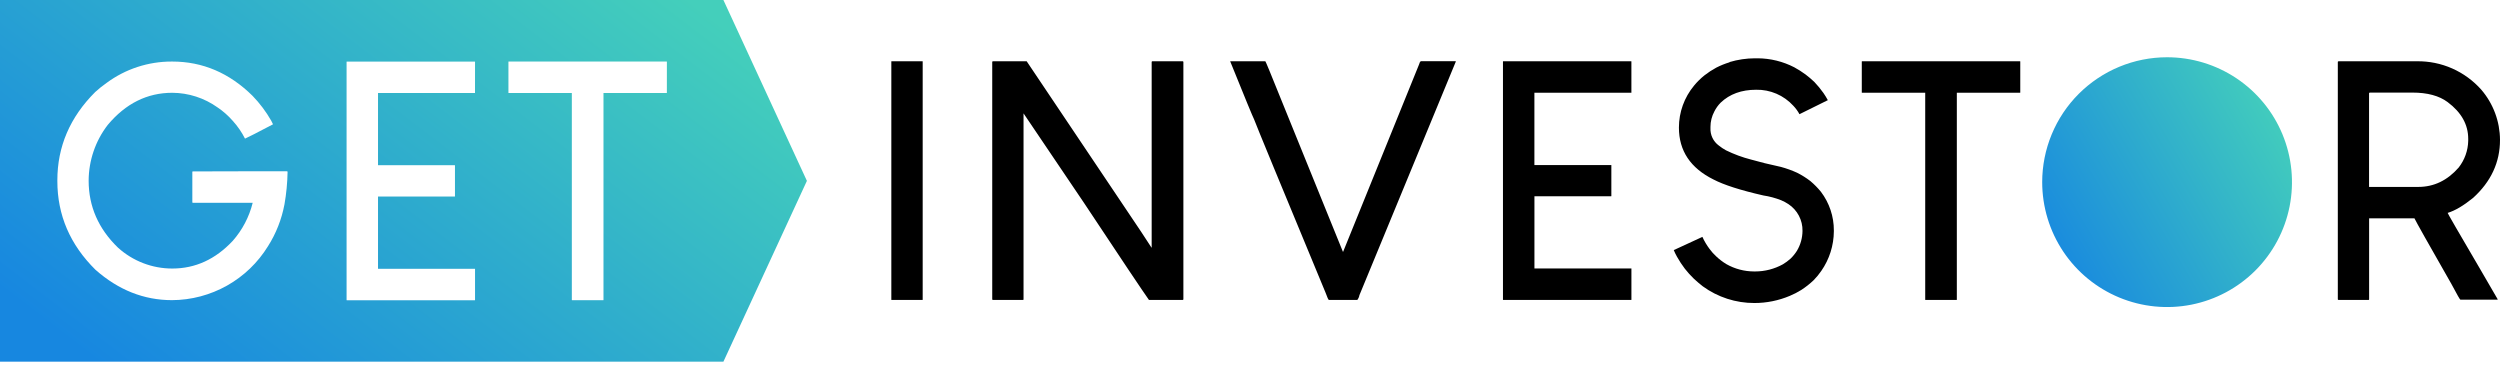
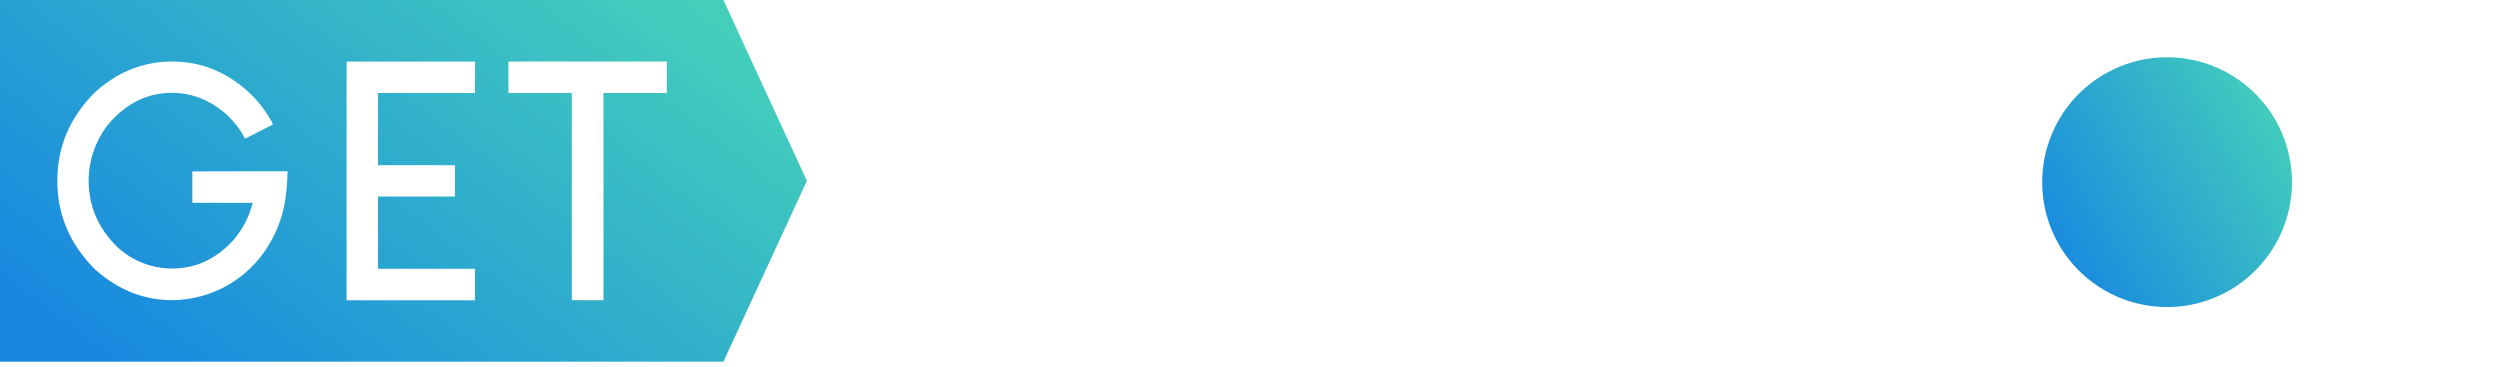
<svg xmlns="http://www.w3.org/2000/svg" width="150px" height="22px" viewBox="0 0 150 22" fill="none" preserveAspectRatio="none">
  <path fill-rule="evenodd" clip-rule="evenodd" d="M130.024 3.436C131.506 3.435 132.955 3.875 134.188 4.698C135.42 5.521 136.381 6.691 136.948 8.06C137.516 9.43 137.664 10.937 137.375 12.39C137.086 13.844 136.373 15.179 135.325 16.227C134.277 17.276 132.942 17.989 131.488 18.279C130.034 18.568 128.528 18.42 127.158 17.852C125.789 17.285 124.618 16.325 123.795 15.093C122.972 13.86 122.532 12.411 122.532 10.929C122.532 9.945 122.725 8.971 123.102 8.062C123.478 7.152 124.03 6.326 124.726 5.63C125.422 4.935 126.248 4.383 127.157 4.006C128.066 3.629 129.04 3.436 130.024 3.436Z" fill="url(#paint0_linear)" />
-   <path fill-rule="evenodd" clip-rule="evenodd" d="M53.48 3.687V17.987L53.49 17.997H55.351L55.361 17.987V3.687L55.351 3.677H53.49L53.48 3.687ZM59.534 3.706V17.967L59.564 17.997H61.393L61.412 17.967V6.802L65.036 12.167C67.285 15.559 68.585 17.502 68.938 17.997H70.972L71.003 17.967V3.706L70.972 3.677H69.129L69.1 3.706V14.858H69.09L68.472 13.912L61.601 3.677H59.564L59.534 3.706ZM73.814 3.687C74.701 5.882 75.179 7.04 75.245 7.16C75.395 7.564 76.827 11.036 79.54 17.577C79.637 17.85 79.703 17.99 79.734 17.997H81.438C81.503 17.914 81.547 17.816 81.565 17.711L87.354 3.683H87.345L87.335 3.673H85.243C85.195 3.717 85.164 3.776 85.154 3.84L80.586 15.109H80.576L76.82 5.854C76.241 4.414 75.941 3.688 75.92 3.674H73.814V3.687ZM90.178 3.687V17.987L90.188 17.997H97.877L97.885 17.987V16.109H92.066V11.776H96.671L96.681 11.766V9.904H96.671H92.064V5.565H97.884V3.687L97.874 3.677H90.185L90.178 3.687ZM103.777 3.736C103.501 3.819 103.232 3.927 102.975 4.059C102.728 4.192 102.492 4.346 102.271 4.519C102.042 4.702 101.832 4.908 101.646 5.134C101.056 5.843 100.734 6.736 100.735 7.658C100.735 9.047 101.427 10.083 102.809 10.769C103.434 11.095 104.432 11.415 105.803 11.728C106.168 11.783 106.525 11.879 106.869 12.014C107.022 12.079 107.169 12.157 107.308 12.249C107.572 12.424 107.787 12.663 107.934 12.943C108.082 13.224 108.156 13.537 108.15 13.853C108.147 14.274 108.032 14.685 107.817 15.046C107.707 15.221 107.576 15.383 107.426 15.525C107.286 15.65 107.135 15.761 106.975 15.857C106.466 16.139 105.893 16.287 105.312 16.287H105.244C104.661 16.286 104.088 16.135 103.581 15.847C103.359 15.713 103.153 15.555 102.965 15.376C102.821 15.243 102.689 15.096 102.573 14.937C102.404 14.712 102.26 14.469 102.144 14.213L100.426 15.006C100.482 15.143 100.547 15.277 100.621 15.406C100.76 15.656 100.917 15.895 101.09 16.122C101.258 16.337 101.442 16.54 101.638 16.729C101.822 16.899 101.998 17.048 102.167 17.179C103.067 17.834 104.153 18.185 105.267 18.181C105.996 18.181 106.718 18.035 107.39 17.751C107.627 17.652 107.856 17.535 108.074 17.399C108.34 17.227 108.589 17.031 108.819 16.812C108.988 16.64 109.142 16.453 109.278 16.254C109.764 15.556 110.026 14.728 110.031 13.878V13.829C110.035 12.992 109.763 12.177 109.258 11.51C109.067 11.275 108.854 11.059 108.622 10.864C108.375 10.673 108.109 10.507 107.829 10.366C107.514 10.222 107.187 10.104 106.852 10.014C106.153 9.863 105.556 9.716 105.061 9.573C104.541 9.44 104.037 9.253 103.555 9.017C103.404 8.934 103.26 8.838 103.126 8.73C102.963 8.61 102.832 8.452 102.745 8.269C102.658 8.086 102.618 7.885 102.628 7.682V7.614C102.628 7.289 102.709 6.97 102.862 6.685C102.96 6.489 103.089 6.311 103.243 6.156C103.784 5.642 104.492 5.385 105.366 5.385C105.785 5.376 106.201 5.458 106.586 5.623C106.97 5.788 107.315 6.034 107.598 6.344C107.743 6.496 107.868 6.667 107.968 6.852L109.67 6.01C109.59 5.863 109.502 5.719 109.407 5.581C109.241 5.346 109.058 5.123 108.859 4.915C108.691 4.756 108.515 4.606 108.33 4.466C108.115 4.308 107.889 4.164 107.655 4.037C106.977 3.688 106.227 3.503 105.465 3.498H105.297C104.78 3.5 104.266 3.576 103.771 3.724L103.777 3.736ZM111.707 3.687V5.555L111.717 5.565H115.513V17.987L115.523 17.997H117.4L117.41 17.987V5.565H121.206L121.216 5.555V3.687L121.206 3.677H111.719L111.707 3.687ZM140.269 3.706V17.967L140.298 17.997H142.127L142.147 17.967V13.1H144.867C144.962 13.304 145.702 14.618 147.087 17.043C147.419 17.668 147.598 17.981 147.624 17.982H149.844L149.864 17.962L148.776 16.089C147.499 13.912 146.86 12.806 146.859 12.774C147.297 12.643 147.806 12.343 148.385 11.874C149.463 10.896 150.001 9.735 150 8.392C149.995 7.286 149.596 6.218 148.875 5.379C148.392 4.836 147.798 4.402 147.133 4.108C146.468 3.814 145.747 3.667 145.02 3.676H140.306L140.269 3.706ZM142.176 5.555H144.738C145.644 5.555 146.352 5.746 146.861 6.128C147.682 6.742 148.093 7.476 148.093 8.329V8.457C148.079 9.036 147.878 9.595 147.521 10.052C146.843 10.827 146.035 11.215 145.096 11.215H142.143V5.59L142.176 5.555Z" fill="black" />
  <path d="M43.404 0H0V21.702H43.404L48.414 10.852L43.404 0ZM17.066 12.27C16.899 13.159 16.565 14.008 16.081 14.771C15.475 15.756 14.628 16.57 13.62 17.137C12.612 17.703 11.476 18.004 10.319 18.009C8.638 18.009 7.109 17.403 5.732 16.19C4.205 14.684 3.441 12.907 3.441 10.859V10.819C3.441 8.798 4.198 7.032 5.711 5.523C5.928 5.325 6.156 5.142 6.396 4.974C7.528 4.138 8.9 3.689 10.308 3.693H10.336C12.156 3.693 13.761 4.377 15.149 5.746C15.585 6.196 15.963 6.699 16.274 7.243L16.381 7.458C15.437 7.955 14.876 8.241 14.7 8.317C14.504 7.93 14.257 7.571 13.965 7.25C13.698 6.944 13.393 6.674 13.056 6.447C12.262 5.88 11.312 5.572 10.336 5.567C8.831 5.567 7.54 6.21 6.464 7.495C5.726 8.454 5.323 9.63 5.319 10.84C5.319 12.385 5.906 13.725 7.08 14.86C7.973 15.667 9.134 16.114 10.338 16.112C11.72 16.112 12.929 15.558 13.967 14.449C14.542 13.796 14.952 13.014 15.161 12.169H11.56L11.54 12.14V10.314L11.55 10.304V10.285L15.453 10.275H17.226L17.255 10.304C17.244 10.963 17.181 11.621 17.067 12.27H17.066ZM28.5 5.58H22.681V9.913H27.288L27.298 9.923V11.784L27.288 11.794H22.681V16.127H28.502V18.005L28.491 18.015H20.805L20.795 18.005V3.705L20.805 3.695H28.491L28.502 3.705L28.5 5.58ZM40.012 5.57L40.002 5.58H36.209V18.002L36.198 18.012H34.32L34.31 18.002V5.58H30.516L30.506 5.57V3.702L30.516 3.692H40.003L40.013 3.702L40.012 5.57Z" fill="url(#paint1_linear)" />
  <defs>
    <linearGradient id="paint0_linear" x1="122.532" y1="15.425" x2="137.33" y2="6.755" gradientUnits="userSpaceOnUse">
      <stop stop-color="#1787E0" />
      <stop offset="1" stop-color="#44CFBB" />
    </linearGradient>
    <linearGradient id="paint1_linear" x1="-8.61978e-08" y1="17.362" x2="23.71" y2="-13.628" gradientUnits="userSpaceOnUse">
      <stop stop-color="#1787E0" />
      <stop offset="1" stop-color="#44CFBB" />
    </linearGradient>
  </defs>
</svg>